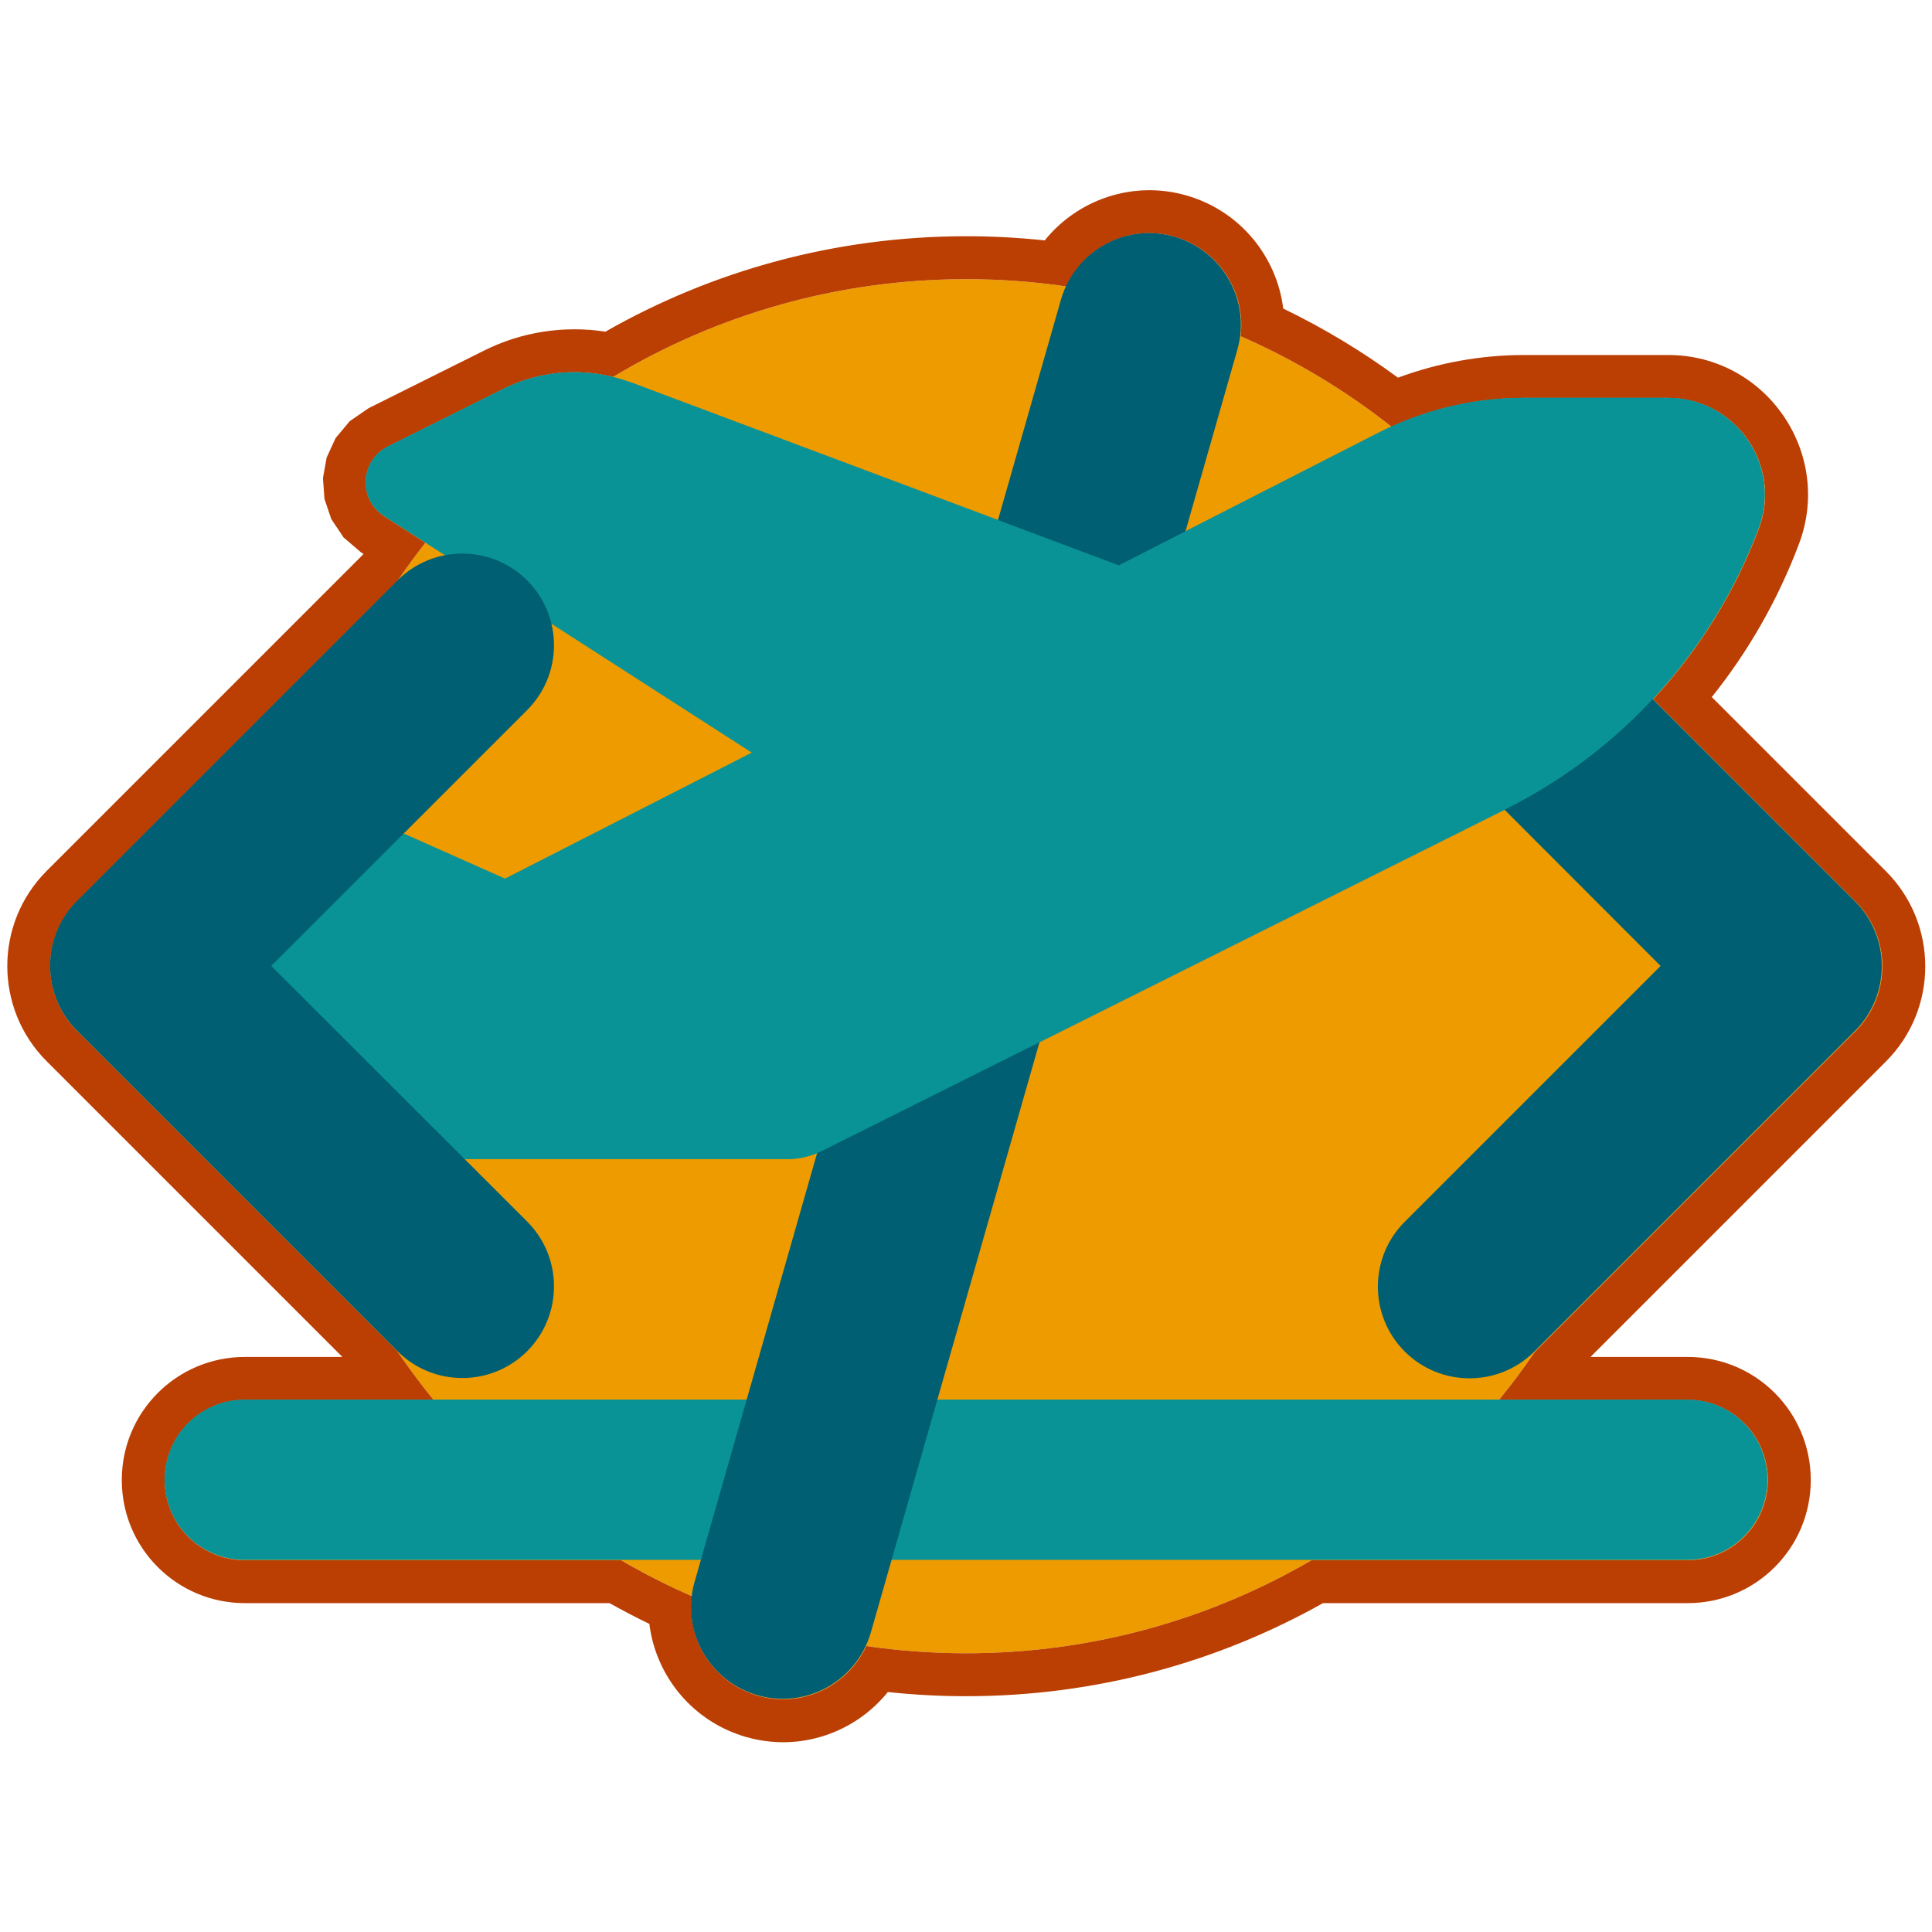
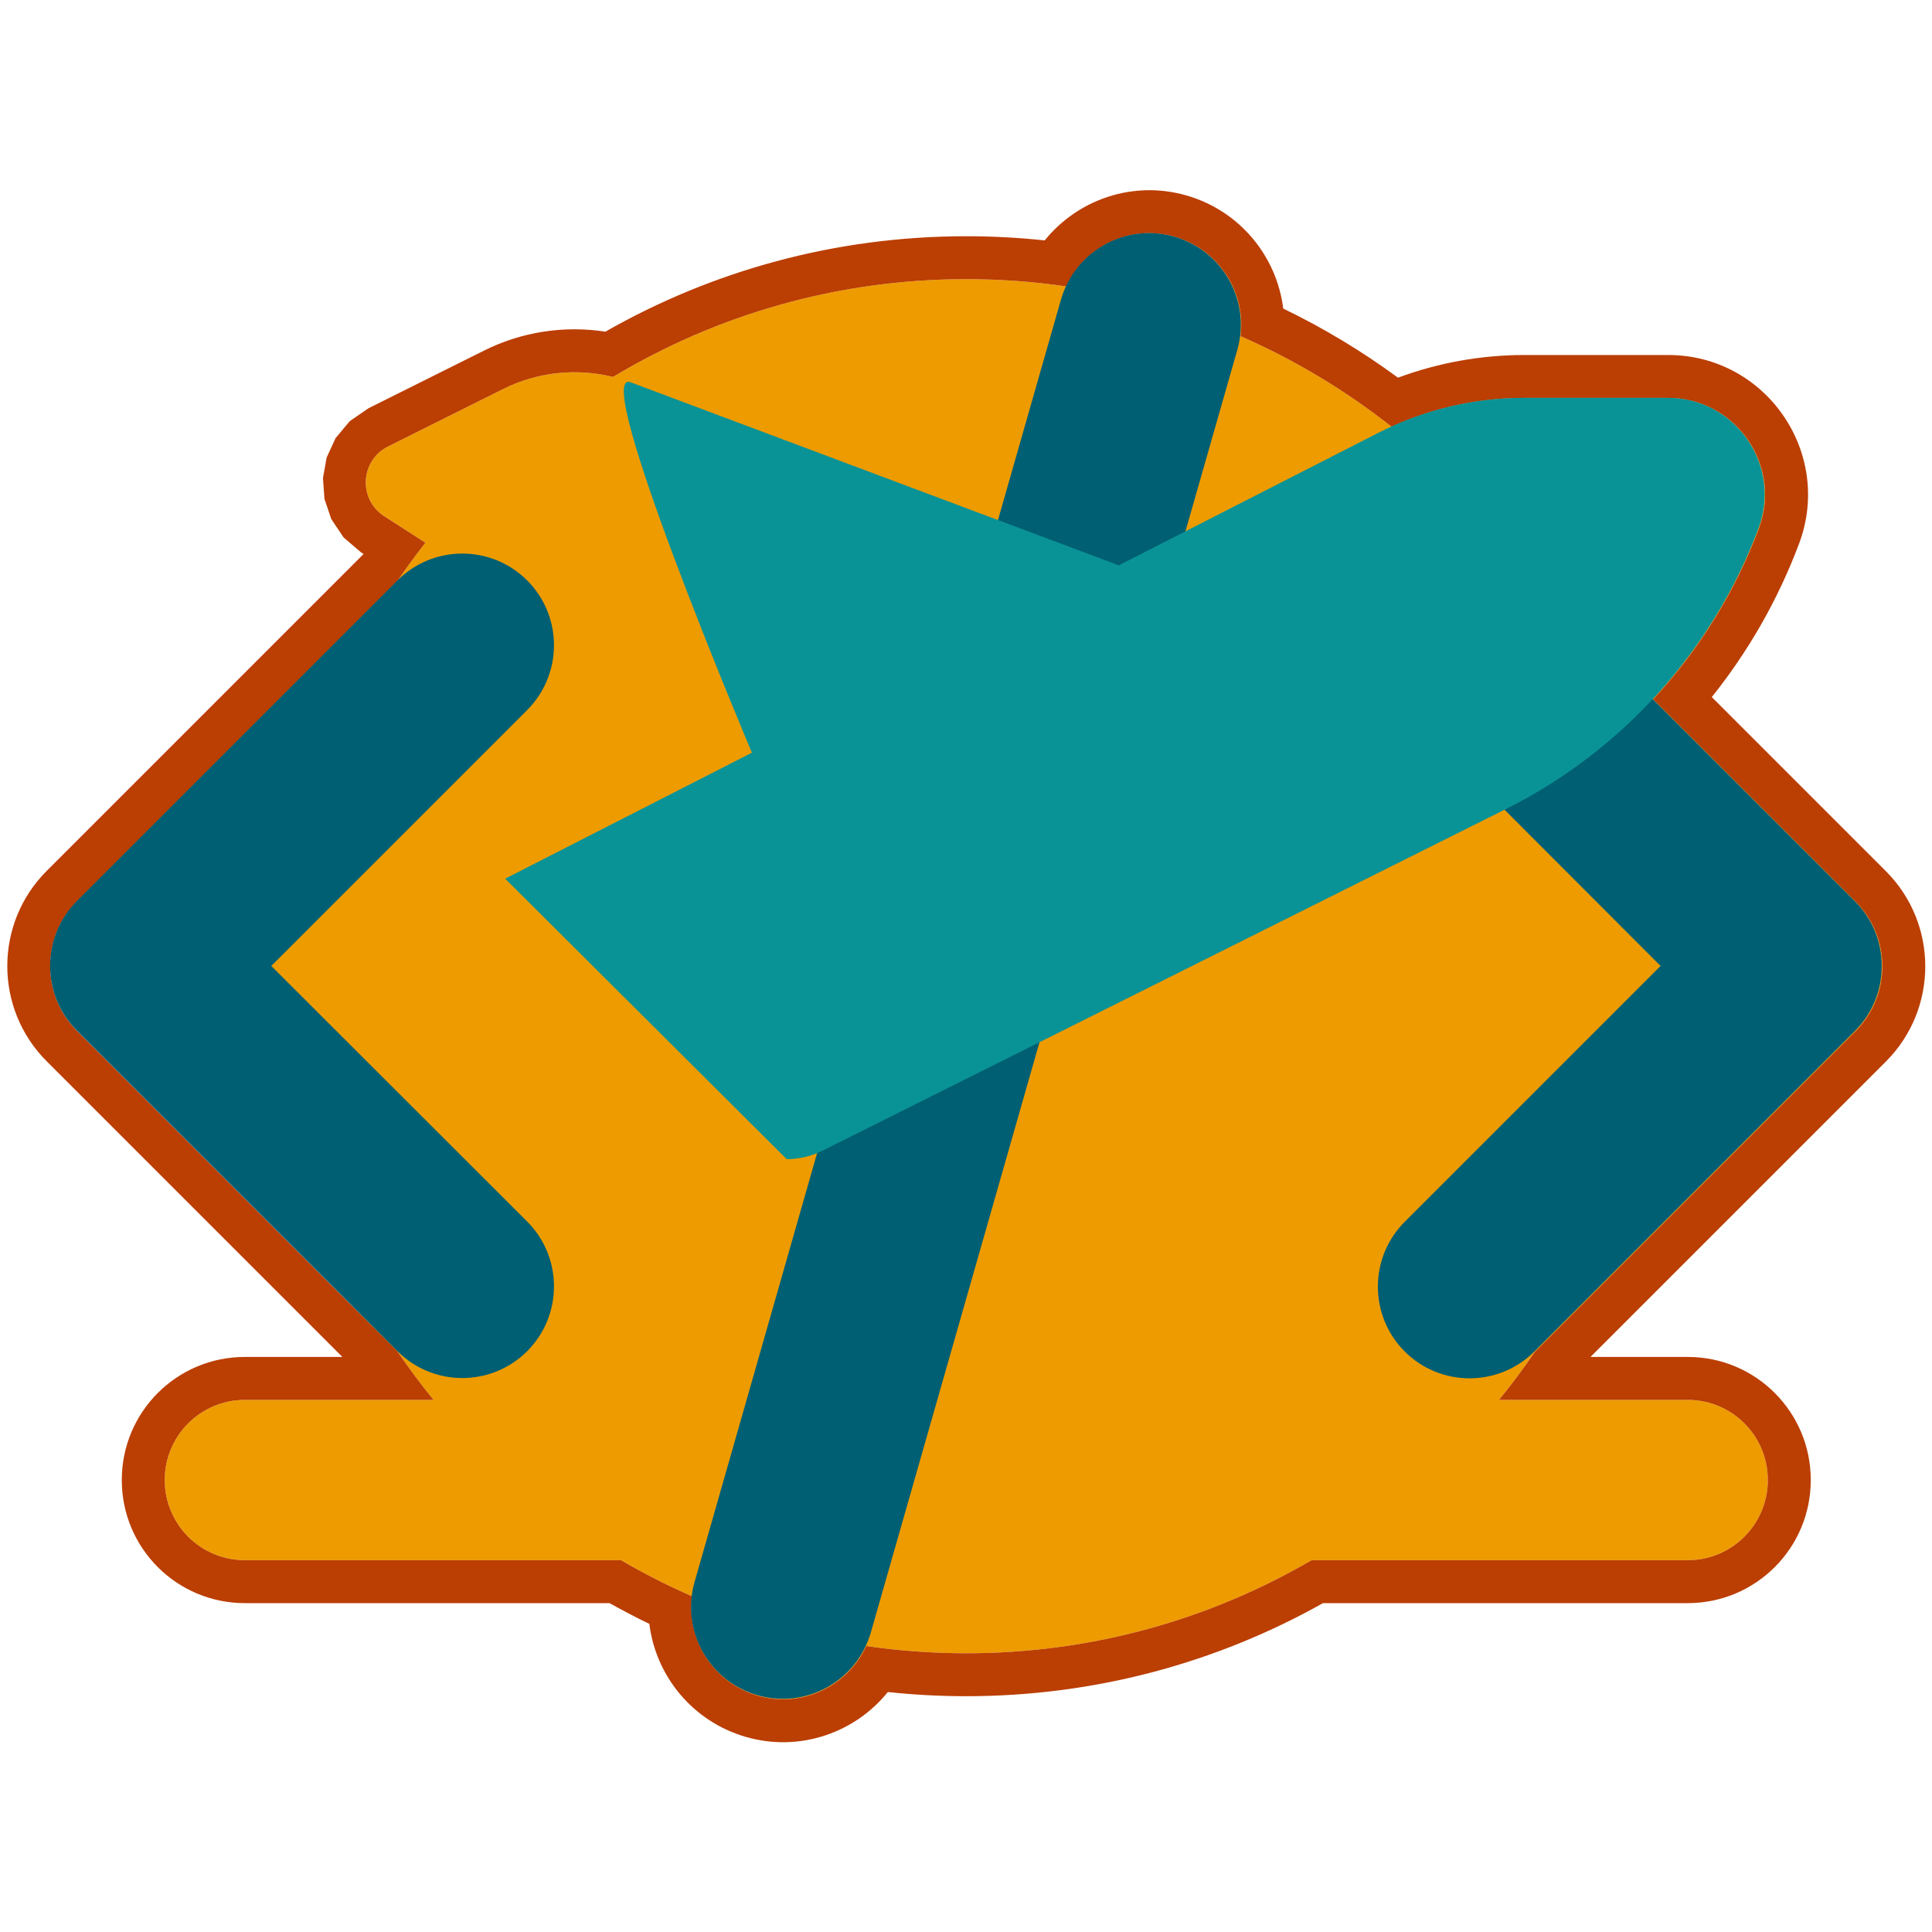
<svg xmlns="http://www.w3.org/2000/svg" width="100%" height="100%" viewBox="0 0 1080 1080" version="1.1" xml:space="preserve" style="fill-rule:evenodd;clip-rule:evenodd;stroke-linejoin:round;stroke-miterlimit:2;">
  <g transform="matrix(2.572,0,0,2.572,-455.453,-242.544)">
-     <path d="M263.406,387.941L193.831,318.365C186.053,310.588 186.053,297.956 193.831,290.178L263.521,220.489C263.526,220.483 263.532,220.477 263.538,220.471C265.448,217.664 267.45,214.924 269.542,212.258L260.575,206.489C254.913,202.842 255.349,194.403 261.391,191.355L286.38,178.888C293.823,175.143 302.312,174.256 310.325,176.226C332.764,162.738 359.031,154.979 387.095,154.979C394.478,154.979 401.736,155.516 408.833,156.553C412.894,147.781 422.822,143 432.394,145.759C441.964,148.517 447.918,157.795 446.708,167.372C458.52,172.526 469.538,179.166 479.526,187.053C488.574,182.933 498.437,180.793 508.39,180.793L539.639,180.793C554.338,180.793 564.518,195.492 559.346,209.211C554.14,223.066 546.303,235.627 536.393,246.274L580.36,290.241C588.138,298.019 588.138,310.65 580.36,318.428L510.67,388.117C510.665,388.123 510.659,388.129 510.653,388.135C508.212,391.724 505.619,395.201 502.883,398.557L543.885,398.557C553.521,398.557 561.306,406.342 561.306,415.978C561.306,425.614 553.521,433.399 543.885,433.399L462.144,433.399C440.088,446.258 414.445,453.627 387.095,453.627C379.713,453.627 372.455,453.09 365.358,452.053C361.297,460.825 351.369,465.606 341.797,462.847C332.227,460.089 326.273,450.811 327.483,441.234C322.17,438.916 317.018,436.297 312.047,433.399L230.306,433.399C220.67,433.399 212.885,425.614 212.885,415.978C212.885,406.342 220.67,398.557 230.306,398.557L271.308,398.557C268.523,395.14 265.886,391.598 263.406,387.941Z" style="fill:rgb(238,155,0);" />
+     <path d="M263.406,387.941C186.053,310.588 186.053,297.956 193.831,290.178L263.521,220.489C263.526,220.483 263.532,220.477 263.538,220.471C265.448,217.664 267.45,214.924 269.542,212.258L260.575,206.489C254.913,202.842 255.349,194.403 261.391,191.355L286.38,178.888C293.823,175.143 302.312,174.256 310.325,176.226C332.764,162.738 359.031,154.979 387.095,154.979C394.478,154.979 401.736,155.516 408.833,156.553C412.894,147.781 422.822,143 432.394,145.759C441.964,148.517 447.918,157.795 446.708,167.372C458.52,172.526 469.538,179.166 479.526,187.053C488.574,182.933 498.437,180.793 508.39,180.793L539.639,180.793C554.338,180.793 564.518,195.492 559.346,209.211C554.14,223.066 546.303,235.627 536.393,246.274L580.36,290.241C588.138,298.019 588.138,310.65 580.36,318.428L510.67,388.117C510.665,388.123 510.659,388.129 510.653,388.135C508.212,391.724 505.619,395.201 502.883,398.557L543.885,398.557C553.521,398.557 561.306,406.342 561.306,415.978C561.306,425.614 553.521,433.399 543.885,433.399L462.144,433.399C440.088,446.258 414.445,453.627 387.095,453.627C379.713,453.627 372.455,453.09 365.358,452.053C361.297,460.825 351.369,465.606 341.797,462.847C332.227,460.089 326.273,450.811 327.483,441.234C322.17,438.916 317.018,436.297 312.047,433.399L230.306,433.399C220.67,433.399 212.885,425.614 212.885,415.978C212.885,406.342 220.67,398.557 230.306,398.557L271.308,398.557C268.523,395.14 265.886,391.598 263.406,387.941Z" style="fill:rgb(238,155,0);" />
    <path d="M256.102,214.709L255.52,214.335L251.746,211.1L249.08,207.114L247.599,202.726L247.274,198.202L248.077,193.738L250.016,189.528L253.091,185.843L257.188,183.022C257.2,183.016 257.213,183.01 257.225,183.004C257.225,183.004 282.202,170.542 282.202,170.542C290.44,166.402 299.686,165.012 308.659,166.388C331.799,153.191 358.573,145.647 387.095,145.647C392.854,145.647 398.542,145.954 404.142,146.554C411.312,137.671 423.327,133.433 434.979,136.791C446.61,140.144 454.585,150.069 455.978,161.363C464.775,165.613 473.122,170.652 480.926,176.388C489.695,173.138 499.007,171.46 508.39,171.46L539.639,171.46C560.862,171.46 575.546,192.693 568.08,212.502C563.518,224.638 557.093,235.858 549.123,245.805L586.959,283.641C598.379,295.061 598.379,313.607 586.959,325.027L522.762,389.224L543.885,389.224C558.683,389.224 570.639,401.18 570.639,415.978C570.639,430.776 558.683,442.732 543.885,442.732C543.885,442.732 464.625,442.732 464.625,442.731C441.693,455.61 415.246,462.959 387.095,462.959C381.337,462.959 375.649,462.652 370.049,462.052C362.879,470.935 350.864,475.173 339.212,471.815C327.581,468.462 319.606,458.538 318.213,447.243C315.279,445.826 312.396,444.321 309.566,442.732L230.306,442.732C215.508,442.732 203.552,430.776 203.552,415.978C203.552,401.18 215.508,389.224 230.306,389.224L251.491,389.224L187.232,324.965C175.812,313.545 175.812,294.999 187.232,283.579L256.102,214.709ZM263.406,387.941C265.886,391.598 268.523,395.14 271.308,398.557L230.306,398.557C220.67,398.557 212.885,406.342 212.885,415.978C212.885,425.614 220.67,433.399 230.306,433.399L312.047,433.399C317.018,436.297 322.17,438.916 327.483,441.234C326.273,450.811 332.227,460.089 341.797,462.847C351.369,465.606 361.297,460.825 365.358,452.053C372.455,453.09 379.713,453.627 387.095,453.627C414.445,453.627 440.088,446.258 462.144,433.399L543.885,433.399C553.521,433.399 561.306,425.614 561.306,415.978C561.306,406.342 553.521,398.557 543.885,398.557L502.883,398.557C505.619,395.201 508.212,391.724 510.653,388.135C510.659,388.129 510.665,388.123 510.67,388.117L580.36,318.428C588.138,310.65 588.138,298.019 580.36,290.241L536.393,246.274C546.303,235.627 554.14,223.066 559.346,209.211C564.518,195.492 554.338,180.793 539.639,180.793L508.39,180.793C498.437,180.793 488.574,182.933 479.526,187.053C469.538,179.166 458.52,172.526 446.708,167.372C447.918,157.795 441.964,148.517 432.394,145.759C422.822,143 412.894,147.781 408.833,156.553C401.736,155.516 394.478,154.979 387.095,154.979C359.031,154.979 332.764,162.738 310.325,176.226C302.312,174.256 293.823,175.143 286.38,178.888L261.391,191.355C255.349,194.403 254.913,202.842 260.575,206.489L269.542,212.258C267.45,214.924 265.448,217.664 263.538,220.471C263.532,220.477 263.526,220.483 263.521,220.489L193.831,290.178C186.053,297.956 186.053,310.588 193.831,318.365L263.406,387.941Z" style="fill:rgb(187,62,3);" />
  </g>
  <g transform="matrix(1.4,0,0,1.4,92,155.182)">
-     <path d="M381,114.9L186.1,41.8C169.4,35.6 150.9,36.5 135,44.5L89.1,67.4C78,73 77.2,88.5 87.6,95.2L234.5,189.7L136,240L77.8,214.1C69.1,210.2 59,210.4 50.5,214.7L18.3,230.8C9,235.5 6.5,247.6 13.3,255.5L86.4,340.8C92.5,347.9 101.4,352 110.7,352L248.4,352C253.4,352 258.3,350.8 262.7,348.6L535.6,212.2C582.1,188.9 618.1,148.9 636.4,100.2C645.9,75 627.2,48 600.2,48L542.8,48C522.6,48 502.6,52.8 484.6,62L381,114.9ZM0,480C0,497.7 14.3,512 32,512L608,512C625.7,512 640,497.7 640,480C640,462.3 625.7,448 608,448L32,448C14.3,448 0,462.3 0,480Z" style="fill:rgb(10,147,150);fill-rule:nonzero;" />
-   </g>
+     </g>
  <g transform="matrix(1.6,0,0,1.6,27.96,130.368)">
    <path d="M392.8,1.2C375.8,-3.7 358.1,6.2 353.2,23.2L225.2,471.2C220.3,488.2 230.2,505.9 247.2,510.8C264.2,515.7 281.9,505.8 286.8,488.8L414.8,40.8C419.7,23.8 409.8,6.1 392.8,1.2ZM473.4,121.3C460.9,133.8 460.9,154.1 473.4,166.6L562.7,256L473.3,345.4C460.8,357.9 460.8,378.2 473.3,390.7C485.8,403.2 506.1,403.2 518.6,390.7L630.6,278.7C643.1,266.2 643.1,245.9 630.6,233.4L518.6,121.4C506.1,108.9 485.8,108.9 473.3,121.4L473.4,121.3ZM166.7,121.3C154.2,108.8 133.9,108.8 121.4,121.3L9.4,233.3C-3.1,245.8 -3.1,266.1 9.4,278.6L121.4,390.6C133.9,403.1 154.2,403.1 166.7,390.6C179.2,378.1 179.2,357.8 166.7,345.3L77.3,256L166.7,166.6C179.2,154.1 179.2,133.8 166.7,121.3Z" style="fill:rgb(0,95,115);fill-rule:nonzero;" />
  </g>
  <g transform="matrix(1.4,0,0,1.4,92,155.182)">
    <path d="M381,114.9L186.1,41.8C169.4,35.6 234.5,189.7 234.5,189.7L136,240L248.4,352C253.4,352 258.3,350.8 262.7,348.6L535.6,212.2C582.1,188.9 618.1,148.9 636.4,100.2C645.9,75 627.2,48 600.2,48L542.8,48C522.6,48 502.6,52.8 484.6,62L381,114.9Z" style="fill:rgb(10,147,150);fill-rule:nonzero;" />
  </g>
</svg>